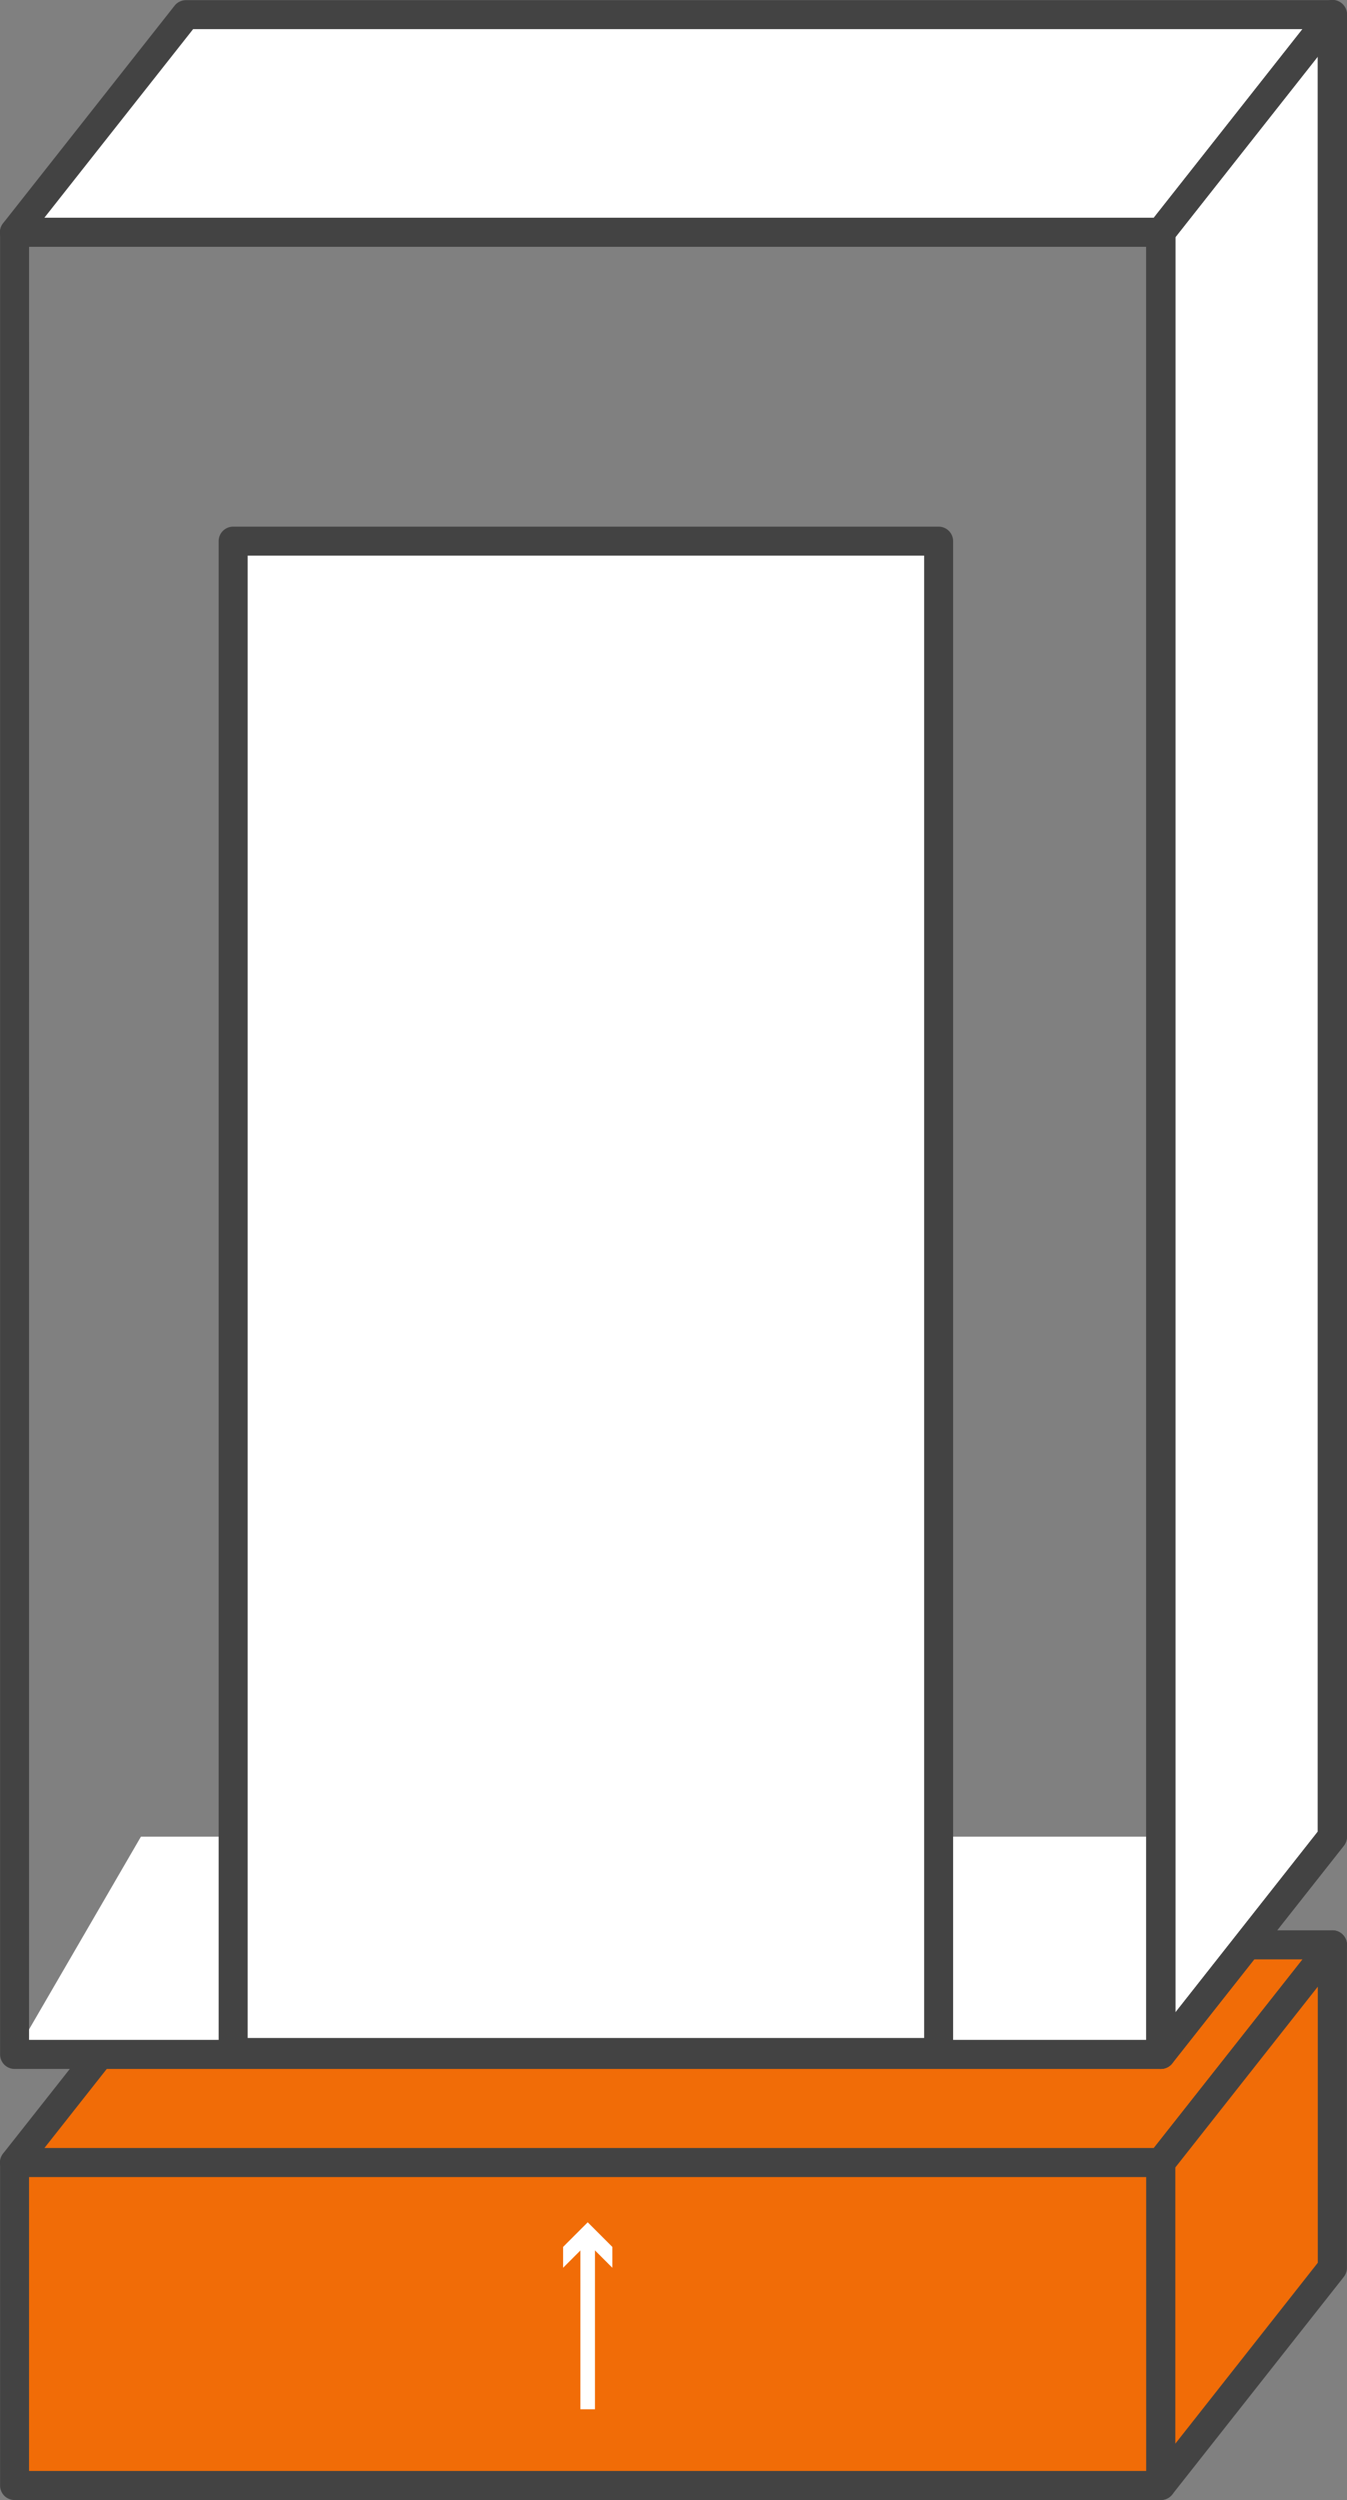
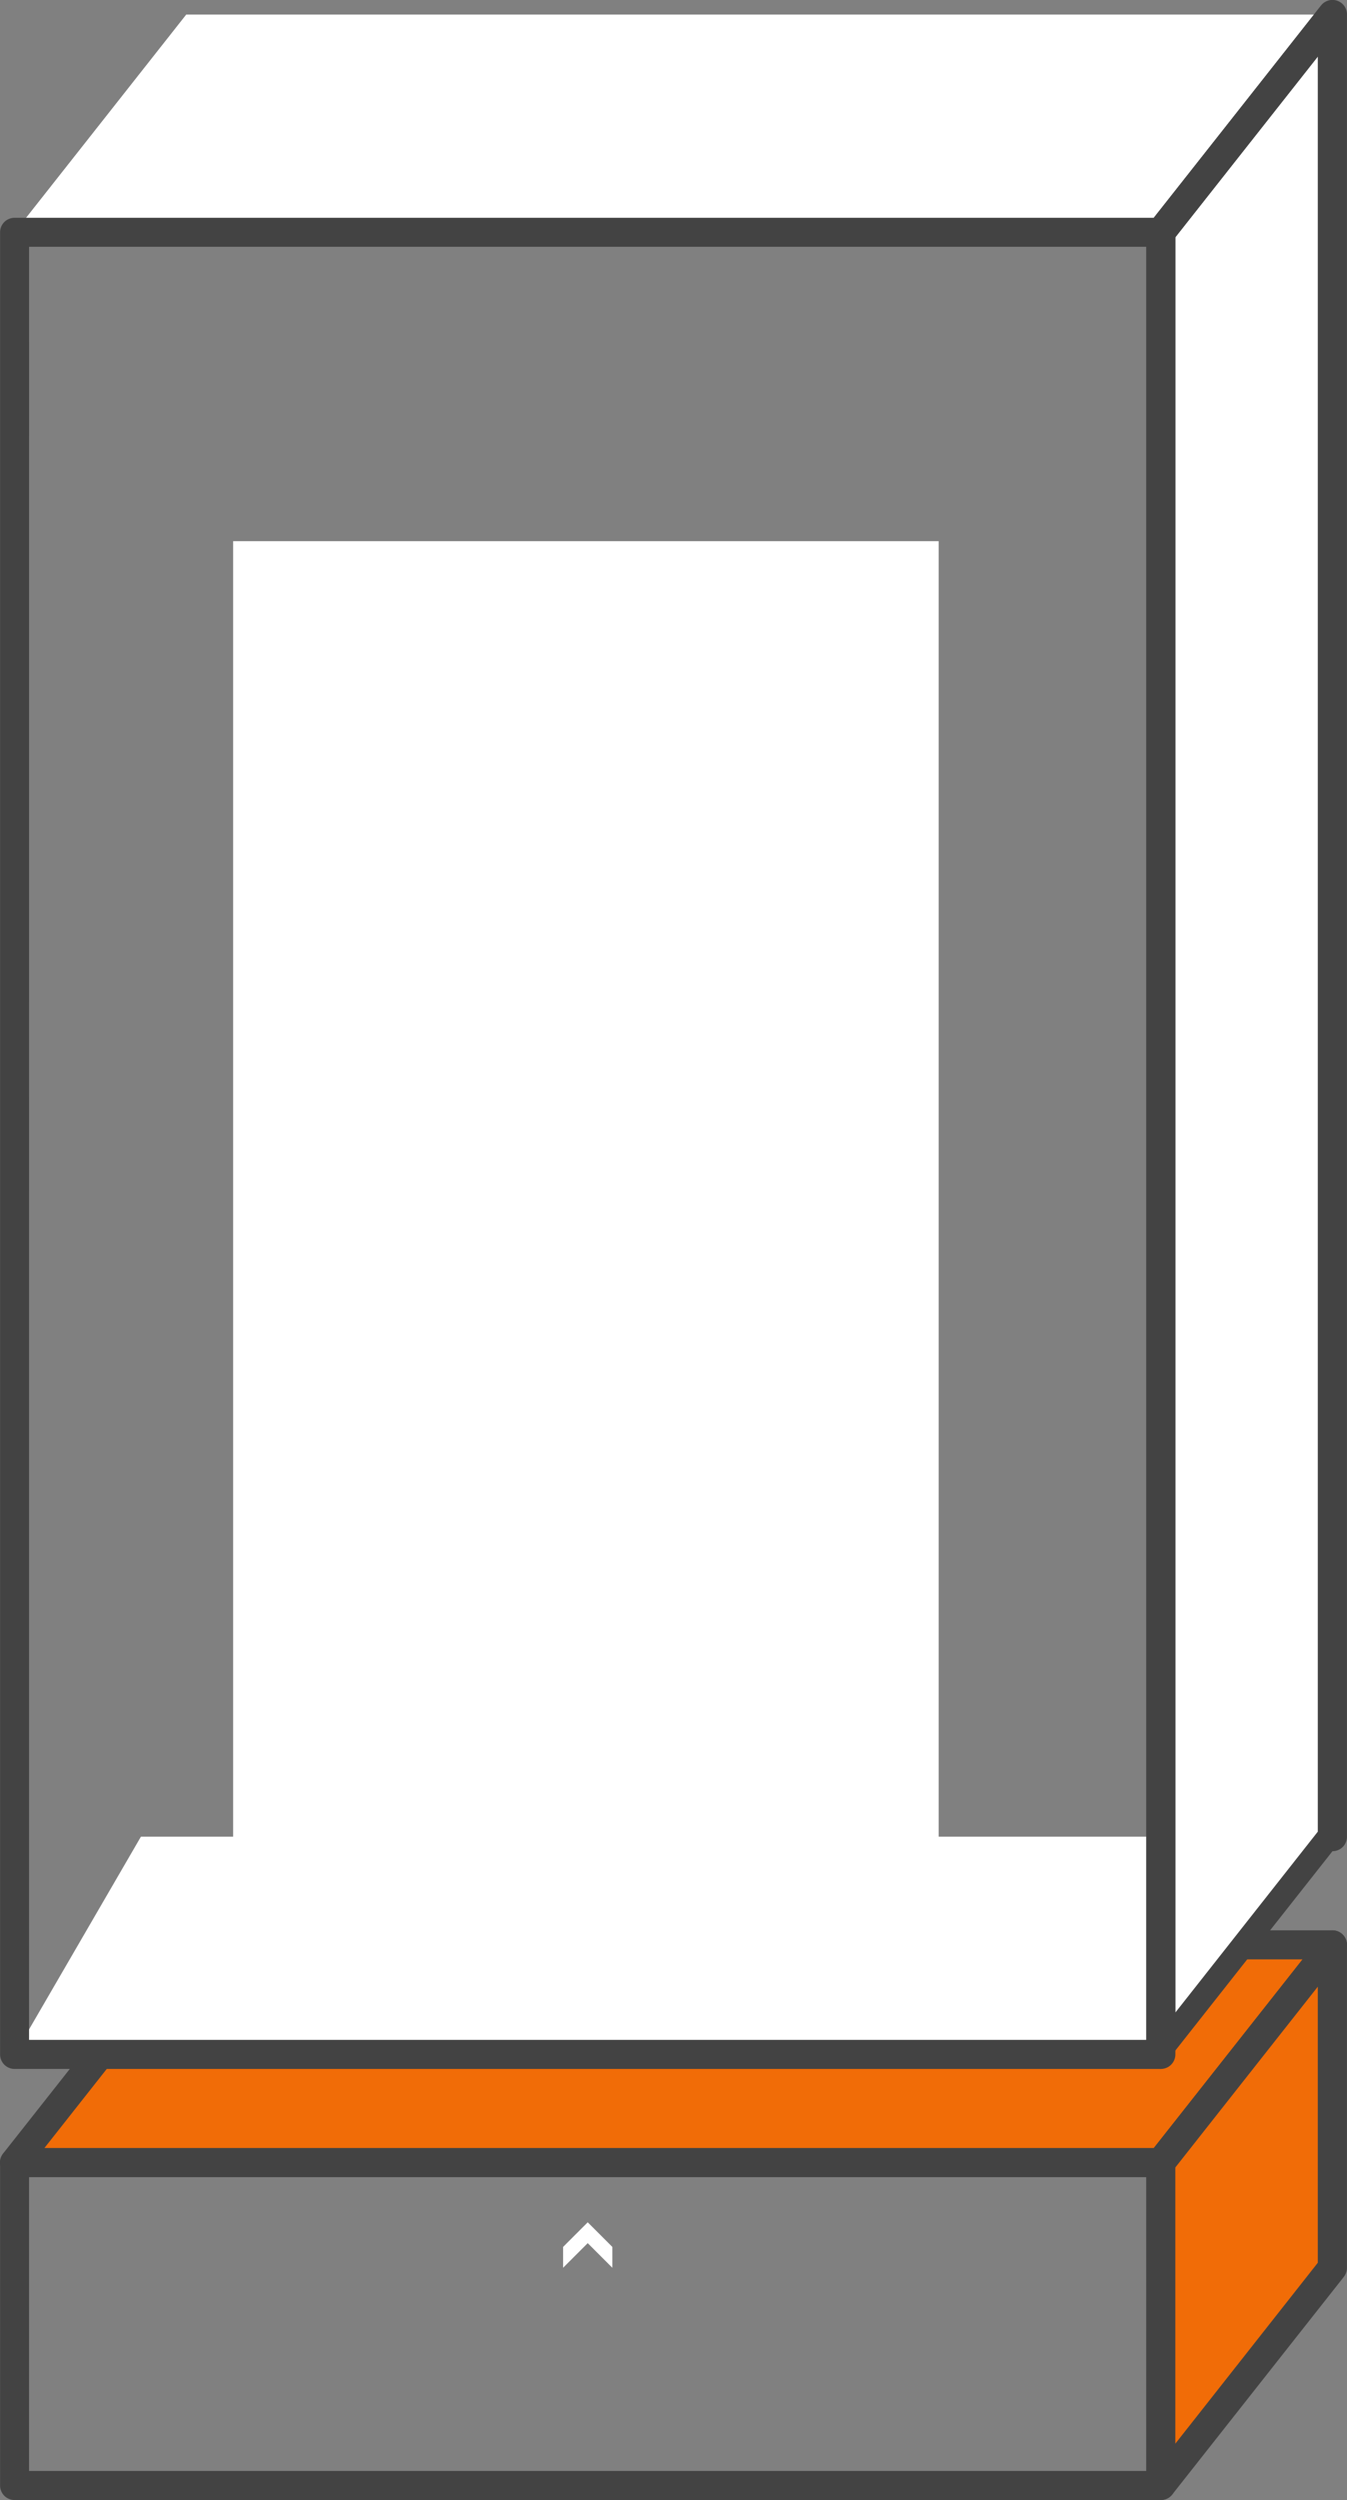
<svg xmlns="http://www.w3.org/2000/svg" width="34.037" height="63.161" viewBox="0 0 34.037 63.161">
  <rect x="0" y="0" width="34.037" height="63.161" fill="#808080" stroke="none" />
  <g id="Group_12220" data-name="Group 12220" transform="translate(-1177.181 -163.844)">
    <path id="Path_11063" data-name="Path 11063" d="M0,2.255H28.966l4.338-5.5H4.338Z" transform="translate(1177.548 216.224)" fill="#f16c07" />
    <g id="Group_11927" data-name="Group 11927" transform="translate(1177.181 212.611)">
      <path id="Path_11064" data-name="Path 11064" d="M12.028,2.556H-16.939a.366.366,0,0,1-.331-.207.368.368,0,0,1,.042-.386l4.338-5.5a.365.365,0,0,1,.286-.141H16.365a.366.366,0,0,1,.329.207.37.37,0,0,1-.041.388l-4.338,5.5a.367.367,0,0,1-.288.139m-28.21-.734H11.85l3.76-4.766H-12.425Z" transform="translate(17.305 3.678)" fill="#434343" />
    </g>
-     <path id="Path_11066" data-name="Path 11066" d="M503.179-311.82H474.213v-8.158h28.966Z" transform="translate(703.335 538.458)" fill="#f16c07" />
    <g id="Group_11929" data-name="Group 11929" transform="translate(1177.183 218.112)">
      <path id="Path_11067" data-name="Path 11067" d="M12.027,3.646H-16.939a.367.367,0,0,1-.366-.366V-4.88a.367.367,0,0,1,.366-.366H12.027a.367.367,0,0,1,.366.366V3.28a.367.367,0,0,1-.366.366m-28.6-.734H11.66V-4.514H-16.573Z" transform="translate(17.305 5.246)" fill="#434343" />
    </g>
    <path id="Path_11069" data-name="Path 11069" d="M0,5.6,4.338.1V-8.058L0-2.558Z" transform="translate(1206.515 221.036)" fill="#f16c07" />
    <g id="Group_11932" data-name="Group 11932" transform="translate(1206.146 212.611)">
      <path id="Path_11070" data-name="Path 11070" d="M.151,5.9a.368.368,0,0,1-.368-.366v-8.16a.366.366,0,0,1,.08-.225L4.2-8.352a.367.367,0,0,1,.407-.119.365.365,0,0,1,.247.346V.035a.372.372,0,0,1-.078.227L.439,5.762A.367.367,0,0,1,.151,5.9M.517-2.5V4.478l3.6-4.57V-7.067Z" transform="translate(0.217 8.491)" fill="#434343" />
    </g>
    <path id="Path_11072" data-name="Path 11072" d="M11.877,2.236l-28.966.047,3.193-5.5h30.11Z" transform="translate(1194.638 213.462)" fill="#fff" />
    <path id="Path_11073" data-name="Path 11073" d="M495.3-305.963H477.472v-38.182H495.3Z" transform="translate(705.6 521.661)" fill="#fff" />
    <g id="Group_11935" data-name="Group 11935" transform="translate(1182.706 177.149)">
-       <path id="Path_11074" data-name="Path 11074" d="M7.46,15.957H-10.367a.367.367,0,0,1-.366-.366V-22.593a.367.367,0,0,1,.366-.366H7.46a.367.367,0,0,1,.366.366V15.591a.367.367,0,0,1-.366.366M-10,15.223H7.094v-37.45H-10Z" transform="translate(10.733 22.959)" fill="#434343" />
-     </g>
+       </g>
    <path id="Path_11076" data-name="Path 11076" d="M0,1.874,3.6-2.7V42.153L0,46.722Z" transform="translate(1206.882 167.966)" fill="#e9e9e9" />
-     <path id="Path_11077" data-name="Path 11077" d="M1.478.867V44.532l-2.87,3.639V4.508Zm.734-2.114-4.338,5.5V50.287l4.338-5.5Z" transform="translate(1208.64 165.459)" fill="#434343" />
    <path id="Path_11078" data-name="Path 11078" d="M0,1.954,3.76-2.812H31.792l-3.76,4.766Z" transform="translate(1178.304 167.391)" fill="#e9e9e9" />
    <path id="Path_11079" data-name="Path 11079" d="M13.036.3,9.856,4.335h-27.1L-14.062.3Zm1.512-.734H-14.418l-4.338,5.5H10.21Z" transform="translate(1196.304 164.644)" fill="#434343" />
    <path id="Path_11080" data-name="Path 11080" d="M1.778,0H30.744V46.033l-4.336,5.5V5.5H-2.558Z" transform="translate(1180.108 164.211)" fill="#fff" />
    <g id="Group_11942" data-name="Group 11942" transform="translate(1177.181 163.844)">
-       <path id="Path_11081" data-name="Path 11081" d="M12.028,21.432a.368.368,0,0,1-.368-.366V-24.6l-28.6,0a.366.366,0,0,1-.331-.207.368.368,0,0,1,.042-.386l4.336-5.5a.367.367,0,0,1,.288-.139H16.365a.367.367,0,0,1,.366.366V15.565a.372.372,0,0,1-.078.227l-4.338,5.5a.367.367,0,0,1-.288.139m-28.21-46.767h28.21a.367.367,0,0,1,.366.366V20.008l3.6-4.57V-30.1H-12.425Z" transform="translate(17.305 30.836)" fill="#434343" />
-     </g>
+       </g>
    <path id="Path_11083" data-name="Path 11083" d="M.236,2.442-.34,1.987,4-3.513l.576.454Z" transform="translate(1206.566 167.496)" fill="#434343" />
    <g id="Group_11945" data-name="Group 11945" transform="translate(1177.183 169.346)">
      <path id="Path_11084" data-name="Path 11084" d="M12.027,19.176H-16.939a.367.367,0,0,1-.366-.366V-27.225a.366.366,0,0,1,.107-.259.373.373,0,0,1,.259-.107H12.027a.367.367,0,0,1,.366.366V18.81a.367.367,0,0,1-.366.366m-28.6-.734H11.66v-45.3l-28.232,0Z" transform="translate(17.305 27.591)" fill="#434343" />
    </g>
    <g id="Group_11946" data-name="Group 11946" transform="translate(1206.146 163.845)">
-       <path id="Path_11085" data-name="Path 11085" d="M.151,21.432a.368.368,0,0,1-.368-.366V-24.97a.366.366,0,0,1,.08-.225L4.2-30.7a.367.367,0,0,1,.407-.119.365.365,0,0,1,.247.346V15.565a.372.372,0,0,1-.078.227l-4.338,5.5a.367.367,0,0,1-.288.139M.517-24.842v44.85l3.6-4.57v-44.85Z" transform="translate(0.217 30.836)" fill="#434343" />
+       <path id="Path_11085" data-name="Path 11085" d="M.151,21.432a.368.368,0,0,1-.368-.366V-24.97a.366.366,0,0,1,.08-.225L4.2-30.7a.367.367,0,0,1,.407-.119.365.365,0,0,1,.247.346V15.565a.372.372,0,0,1-.078.227a.367.367,0,0,1-.288.139M.517-24.842v44.85l3.6-4.57v-44.85Z" transform="translate(0.217 30.836)" fill="#434343" />
    </g>
-     <path id="Path_11087" data-name="Path 11087" d="M482.649-314.537h.368v-4.3h-.368Z" transform="translate(709.198 539.248)" fill="#fff" />
    <path id="Path_11088" data-name="Path 11088" d="M0,.255V.782L.622.16l.622.622V.255L.622-.367Z" transform="translate(1191.41 220.354)" fill="#fff" />
  </g>
</svg>